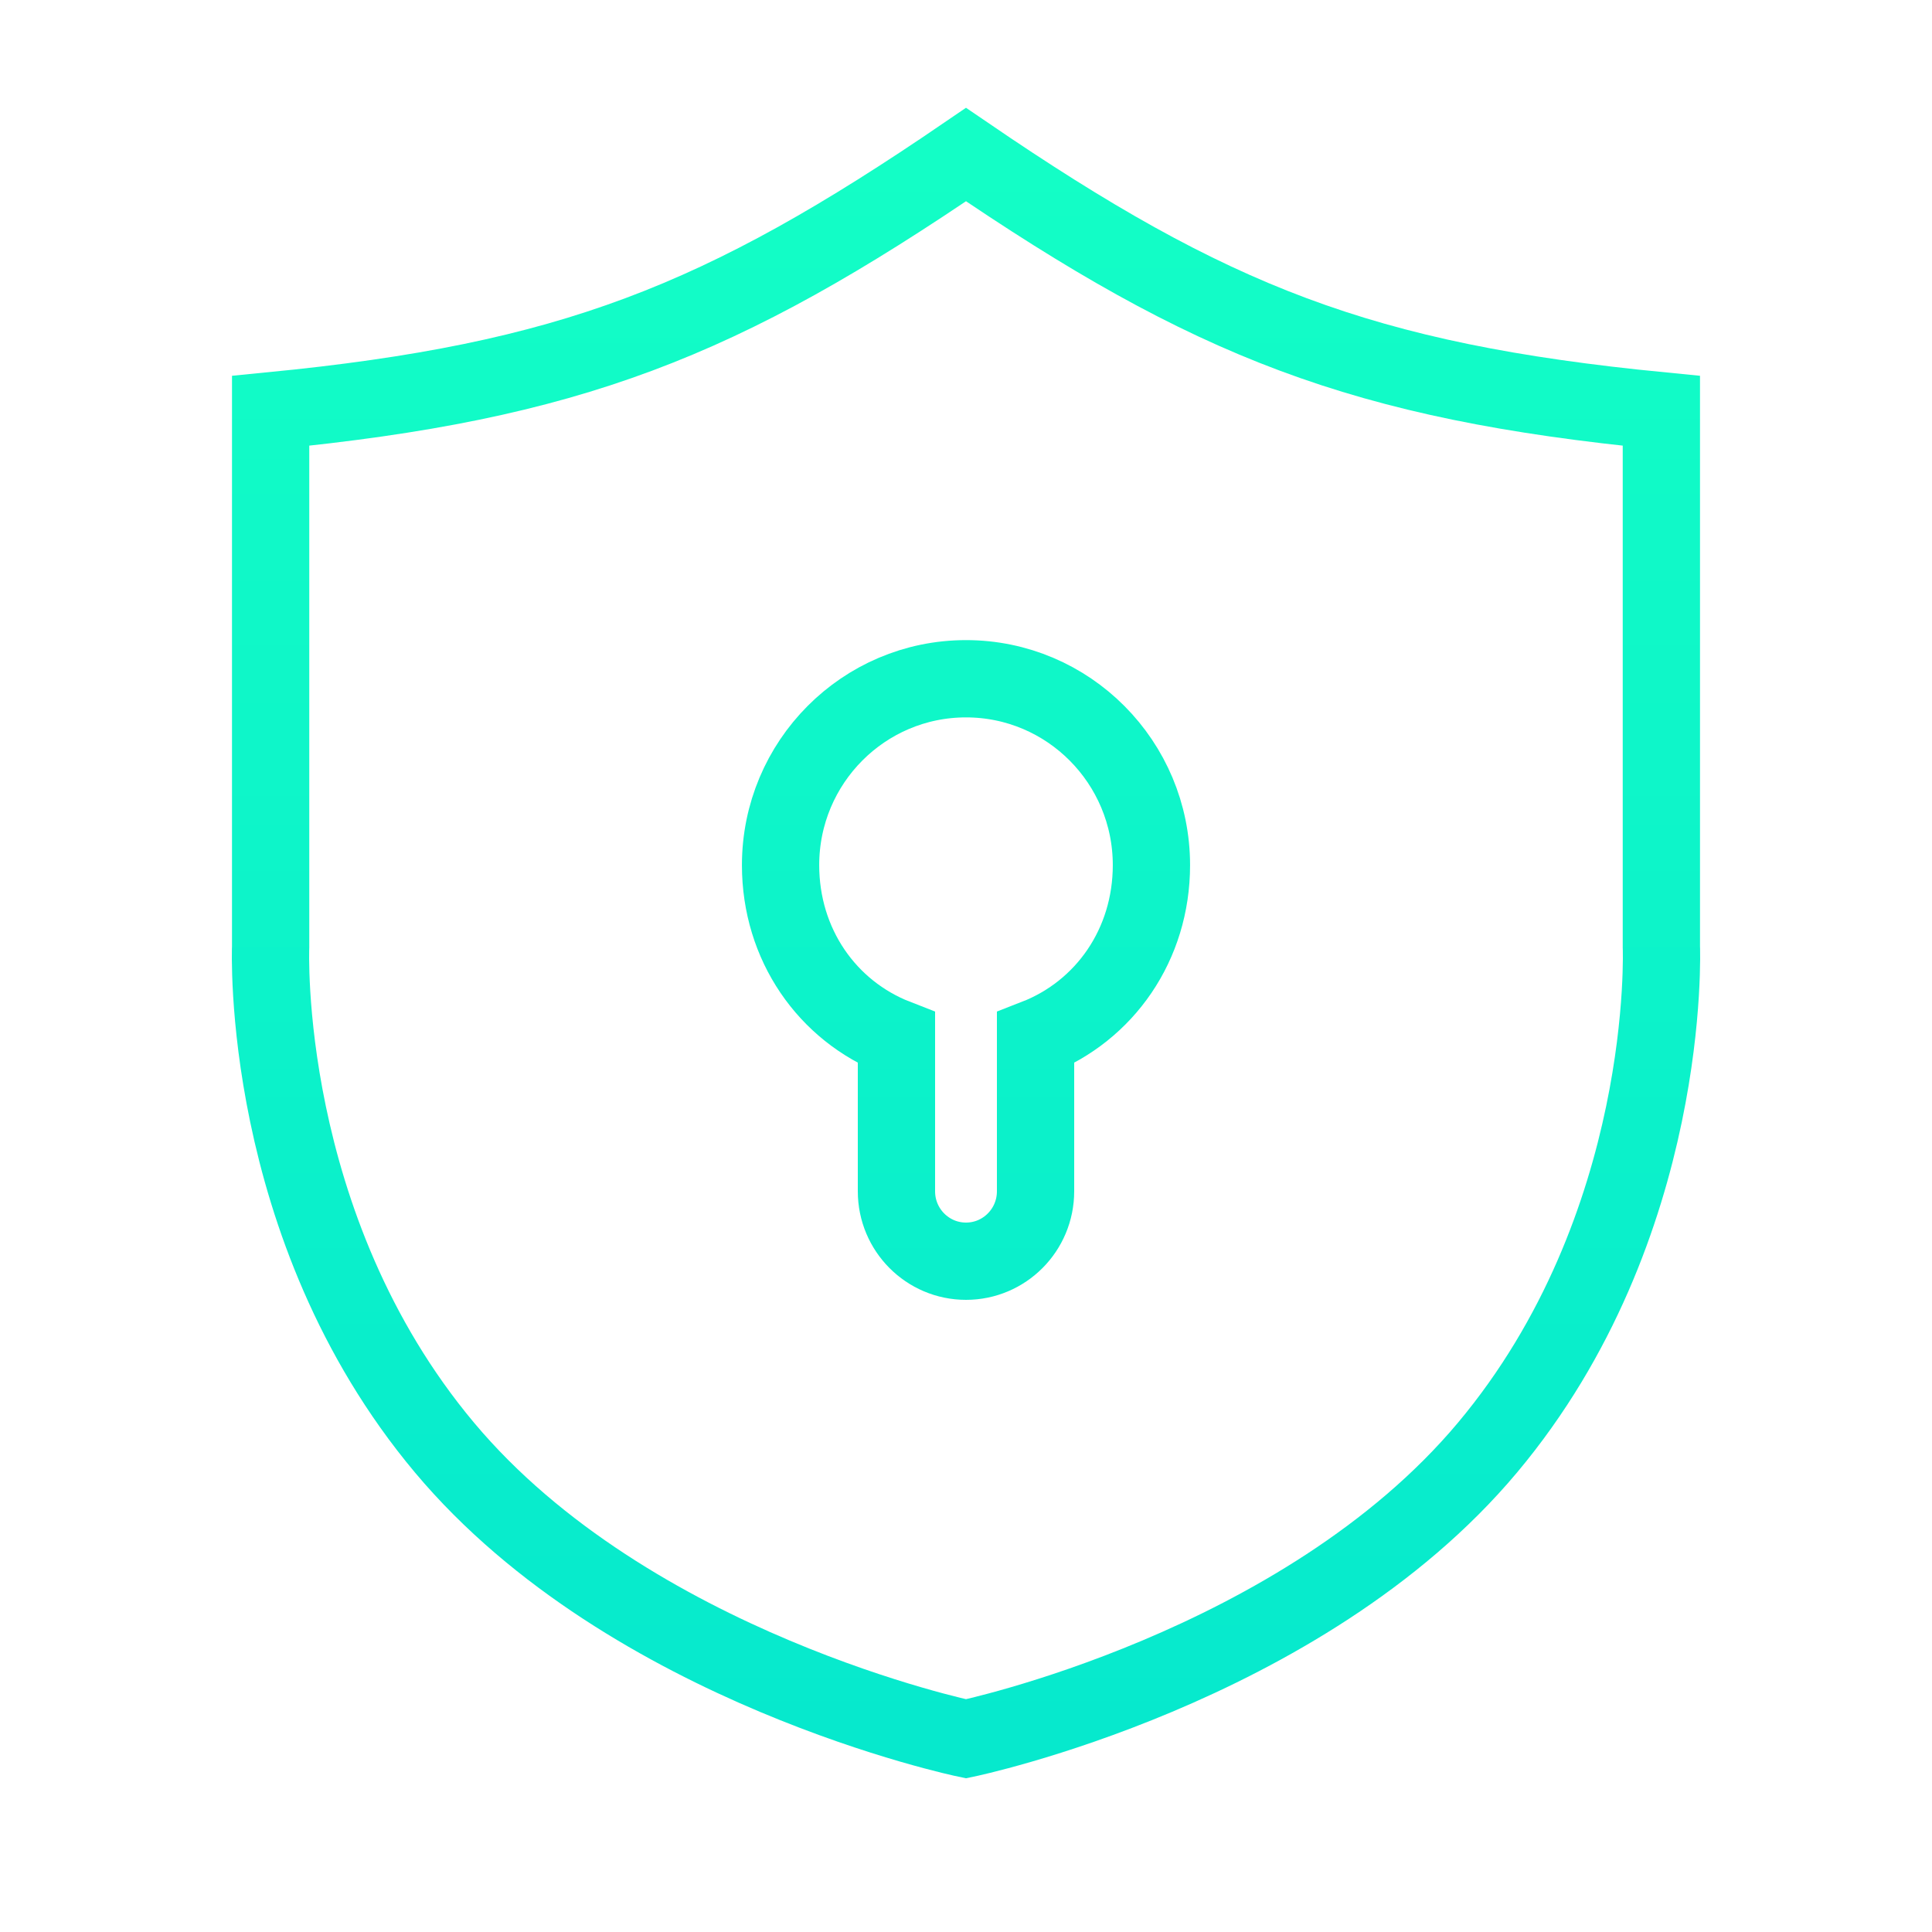
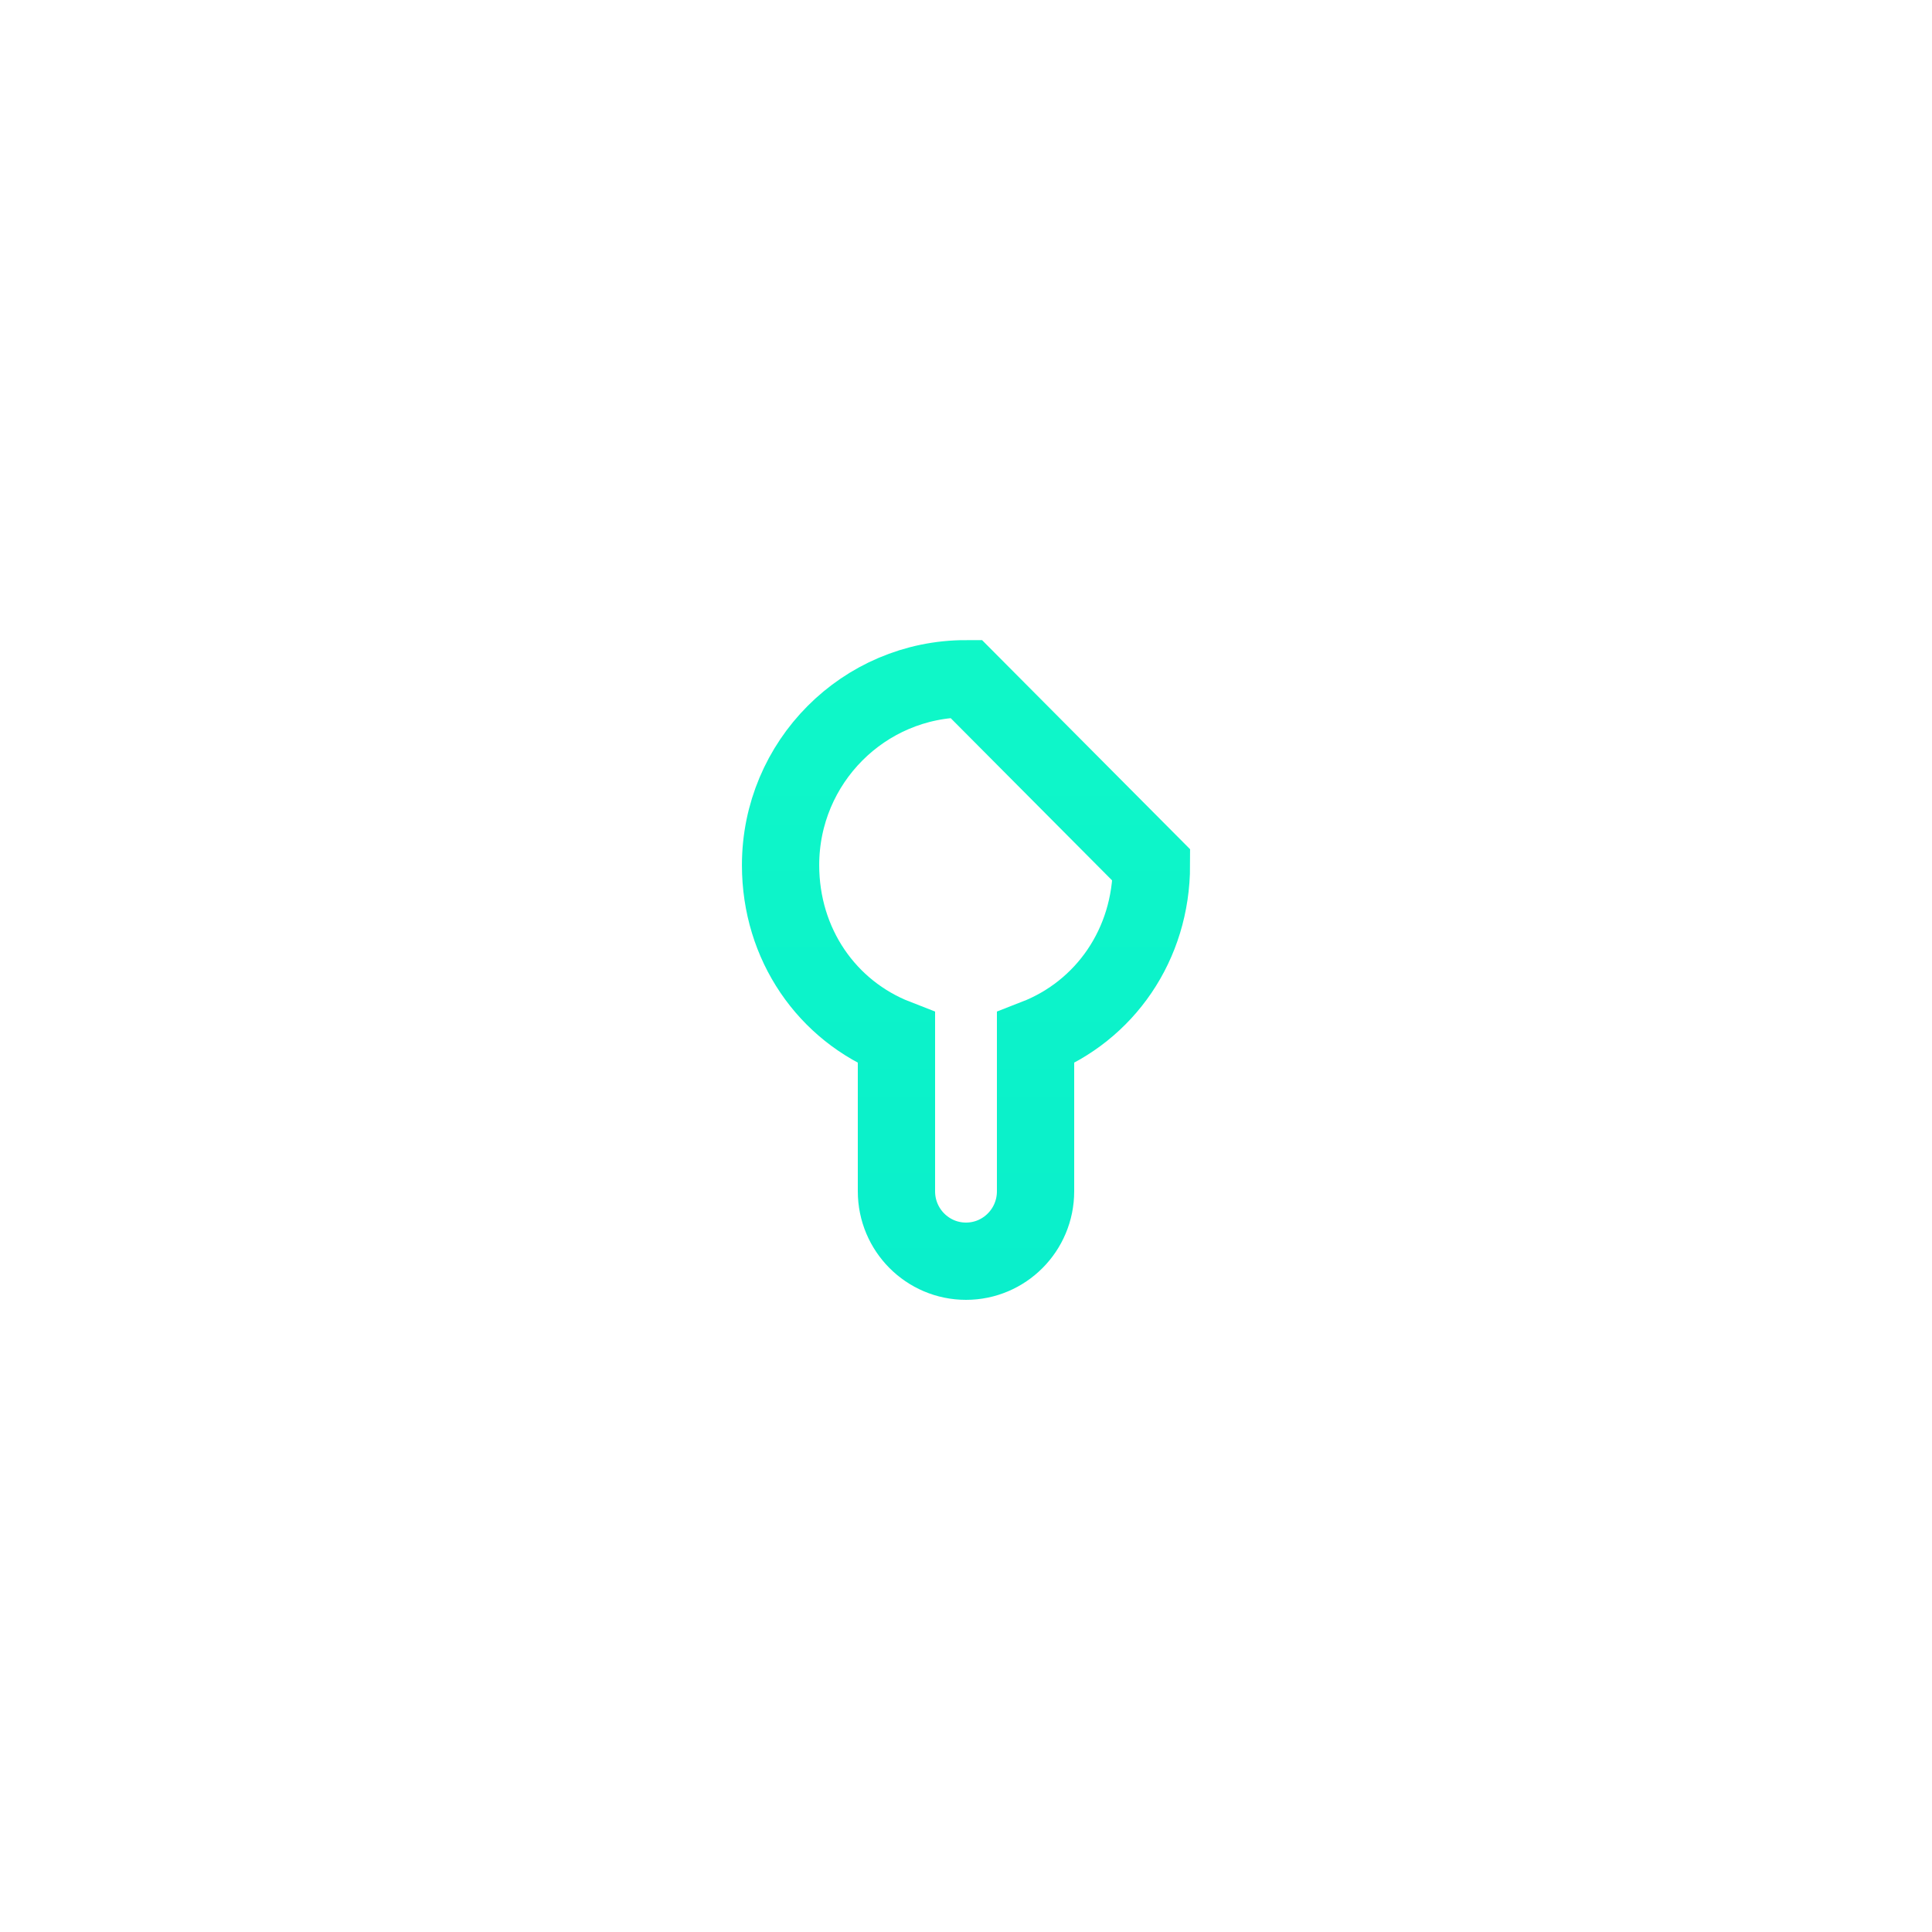
<svg xmlns="http://www.w3.org/2000/svg" width="50" height="50" viewBox="0 0 50 50" fill="none">
-   <path d="M25 4C18.662 8.328 14.76 9.873 7.004 10.632V24.5C7.004 24.5 6.704 31.735 11.503 37.463C16.302 43.191 25 45 25 45C25 45 33.698 43.191 38.497 37.463C43.296 31.735 42.996 24.5 42.996 24.5V10.632C35.24 9.873 31.339 8.328 25 4Z" stroke="url(#paint0_linear_122_1329)" stroke-width="2" />
-   <path d="M25 17.566C22.35 17.566 20.201 19.726 20.201 22.39C20.201 24.441 21.404 26.165 23.2 26.863V30.831C23.2 31.83 24.006 32.64 25 32.64C25.994 32.64 26.8 31.83 26.8 30.831V26.863C28.596 26.165 29.799 24.441 29.799 22.39C29.799 19.726 27.65 17.566 25 17.566Z" stroke="url(#paint1_linear_122_1329)" stroke-width="2" />
+   <path d="M25 17.566C22.35 17.566 20.201 19.726 20.201 22.39C20.201 24.441 21.404 26.165 23.2 26.863V30.831C23.2 31.83 24.006 32.64 25 32.64C25.994 32.64 26.8 31.83 26.8 30.831V26.863C28.596 26.165 29.799 24.441 29.799 22.39Z" stroke="url(#paint1_linear_122_1329)" stroke-width="2" />
  <defs>
    <linearGradient id="paint0_linear_122_1329" x1="25" y1="4" x2="25" y2="45" gradientUnits="userSpaceOnUse">
      <stop stop-color="#13FEC6" />
      <stop offset="1" stop-color="#06E9CD" />
    </linearGradient>
    <linearGradient id="paint1_linear_122_1329" x1="25" y1="4" x2="25" y2="45" gradientUnits="userSpaceOnUse">
      <stop stop-color="#13FEC6" />
      <stop offset="1" stop-color="#06E9CD" />
    </linearGradient>
  </defs>
</svg>